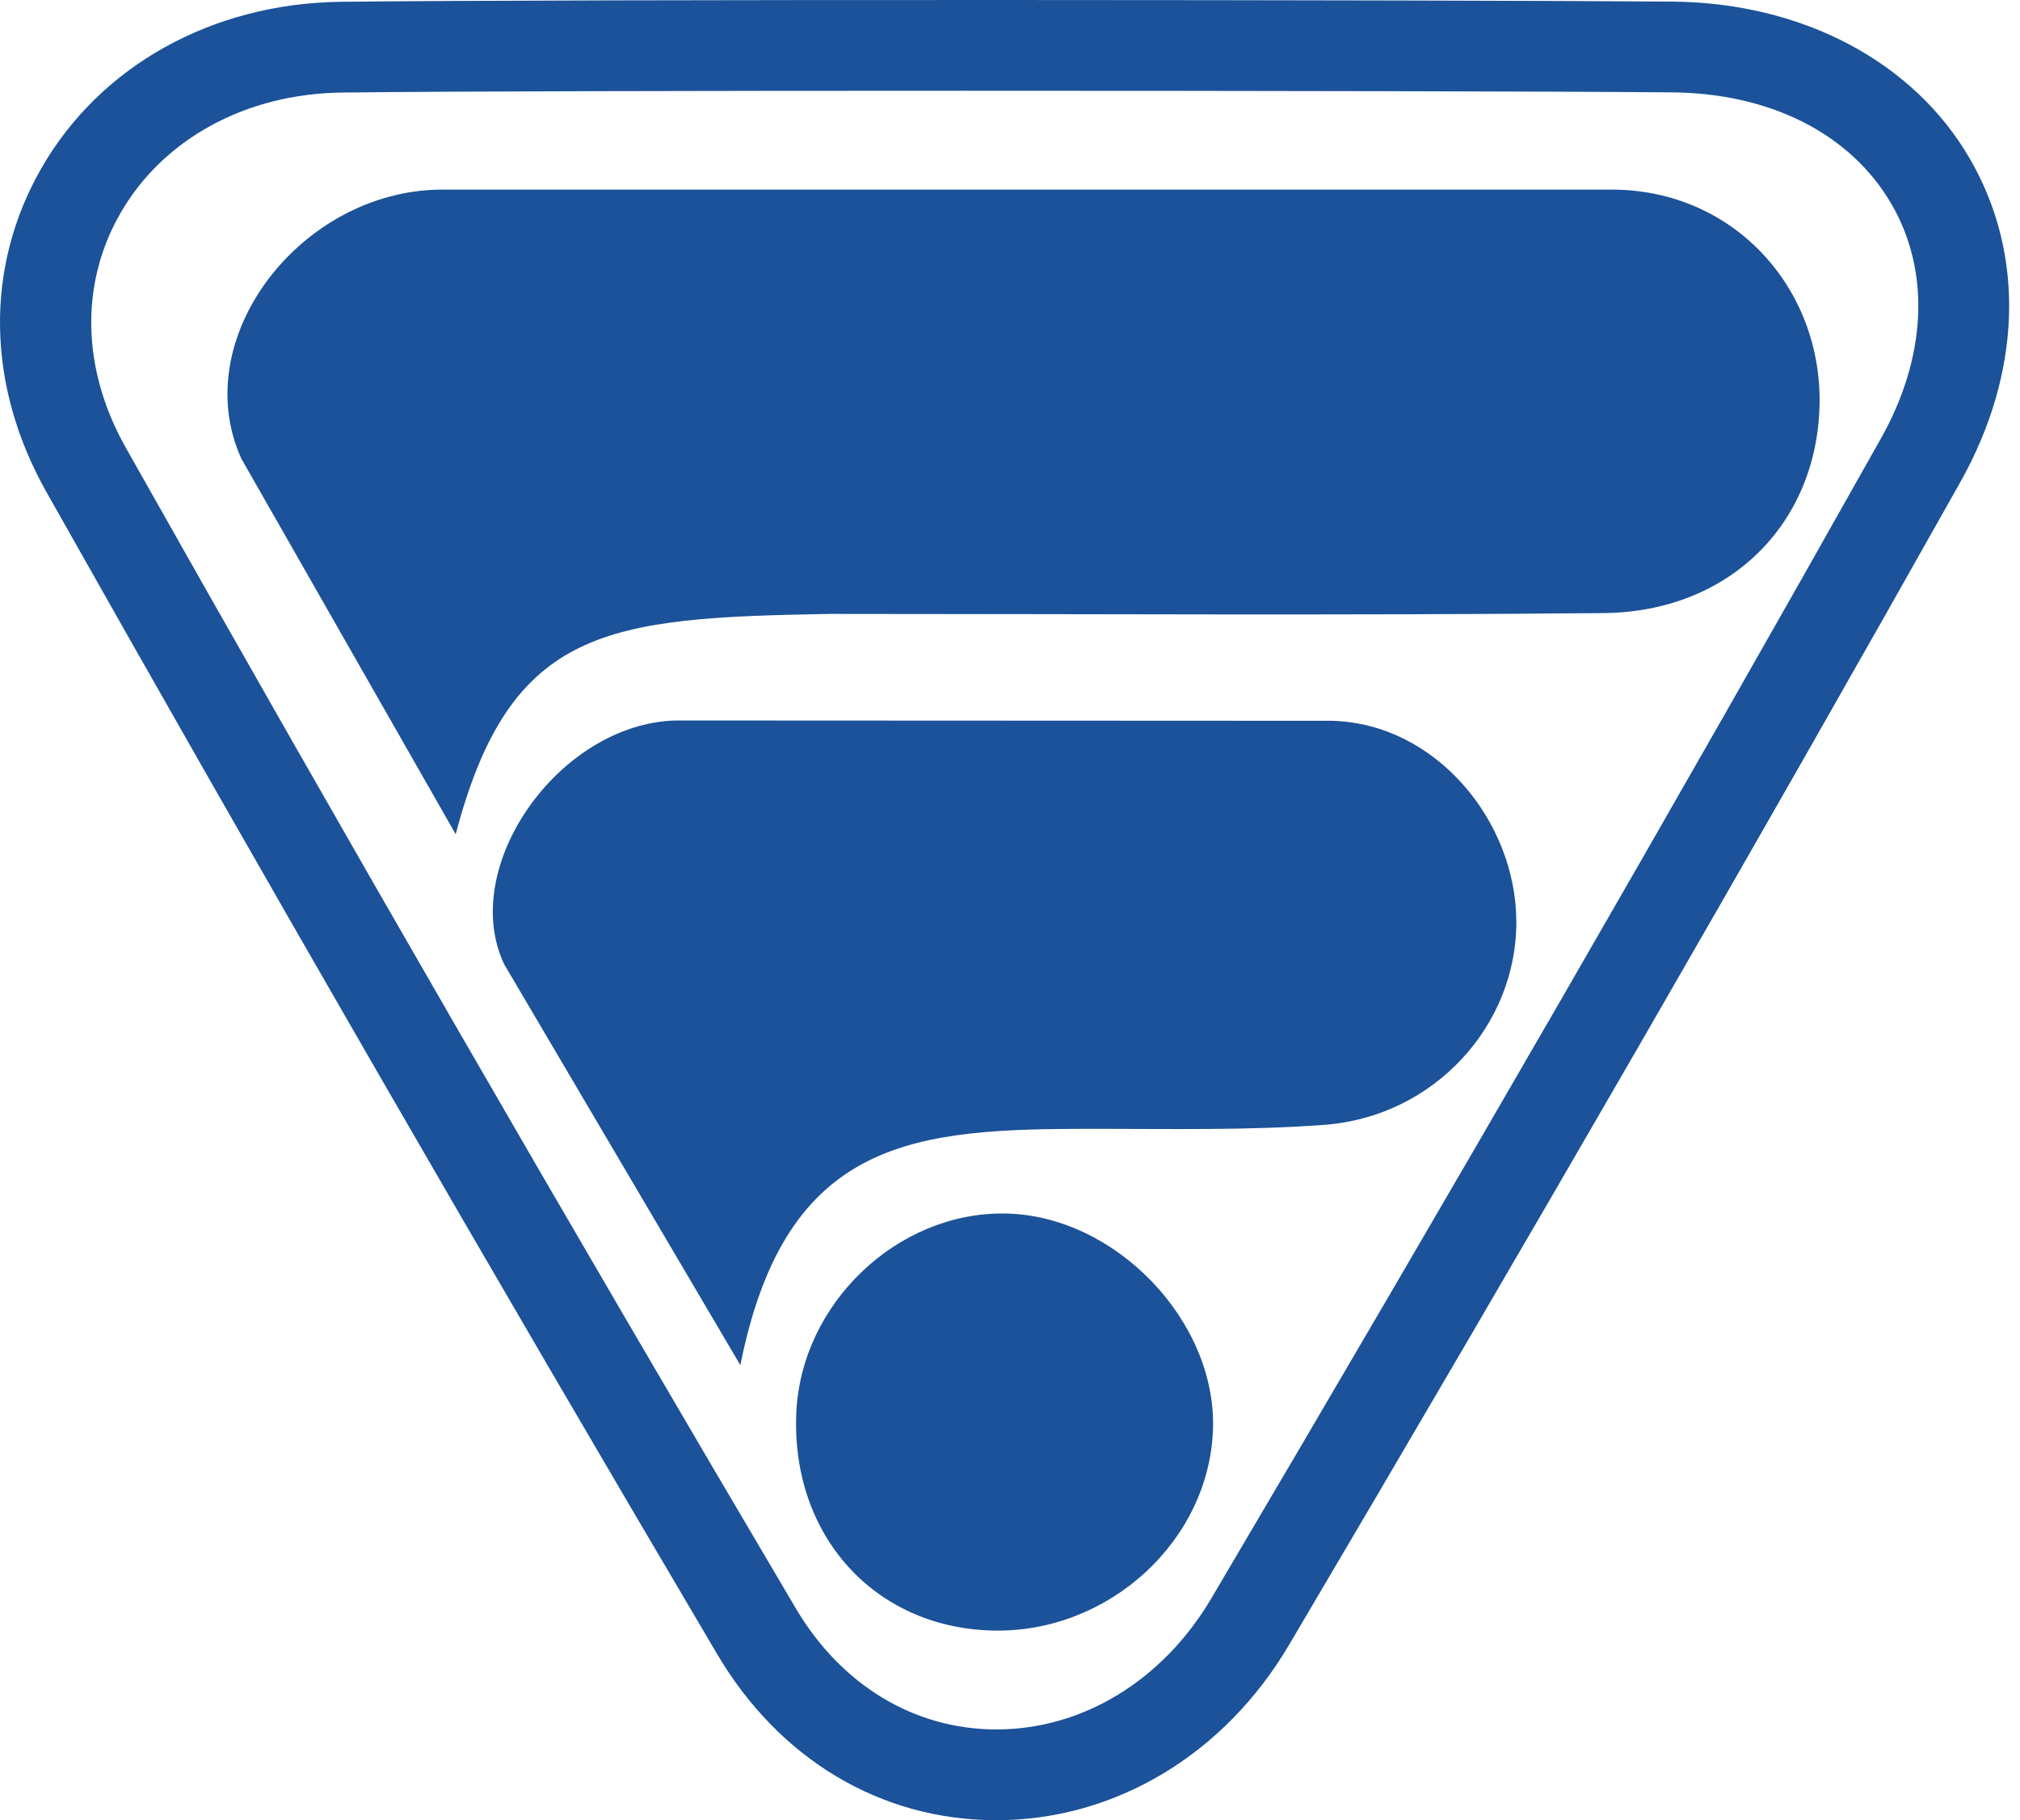
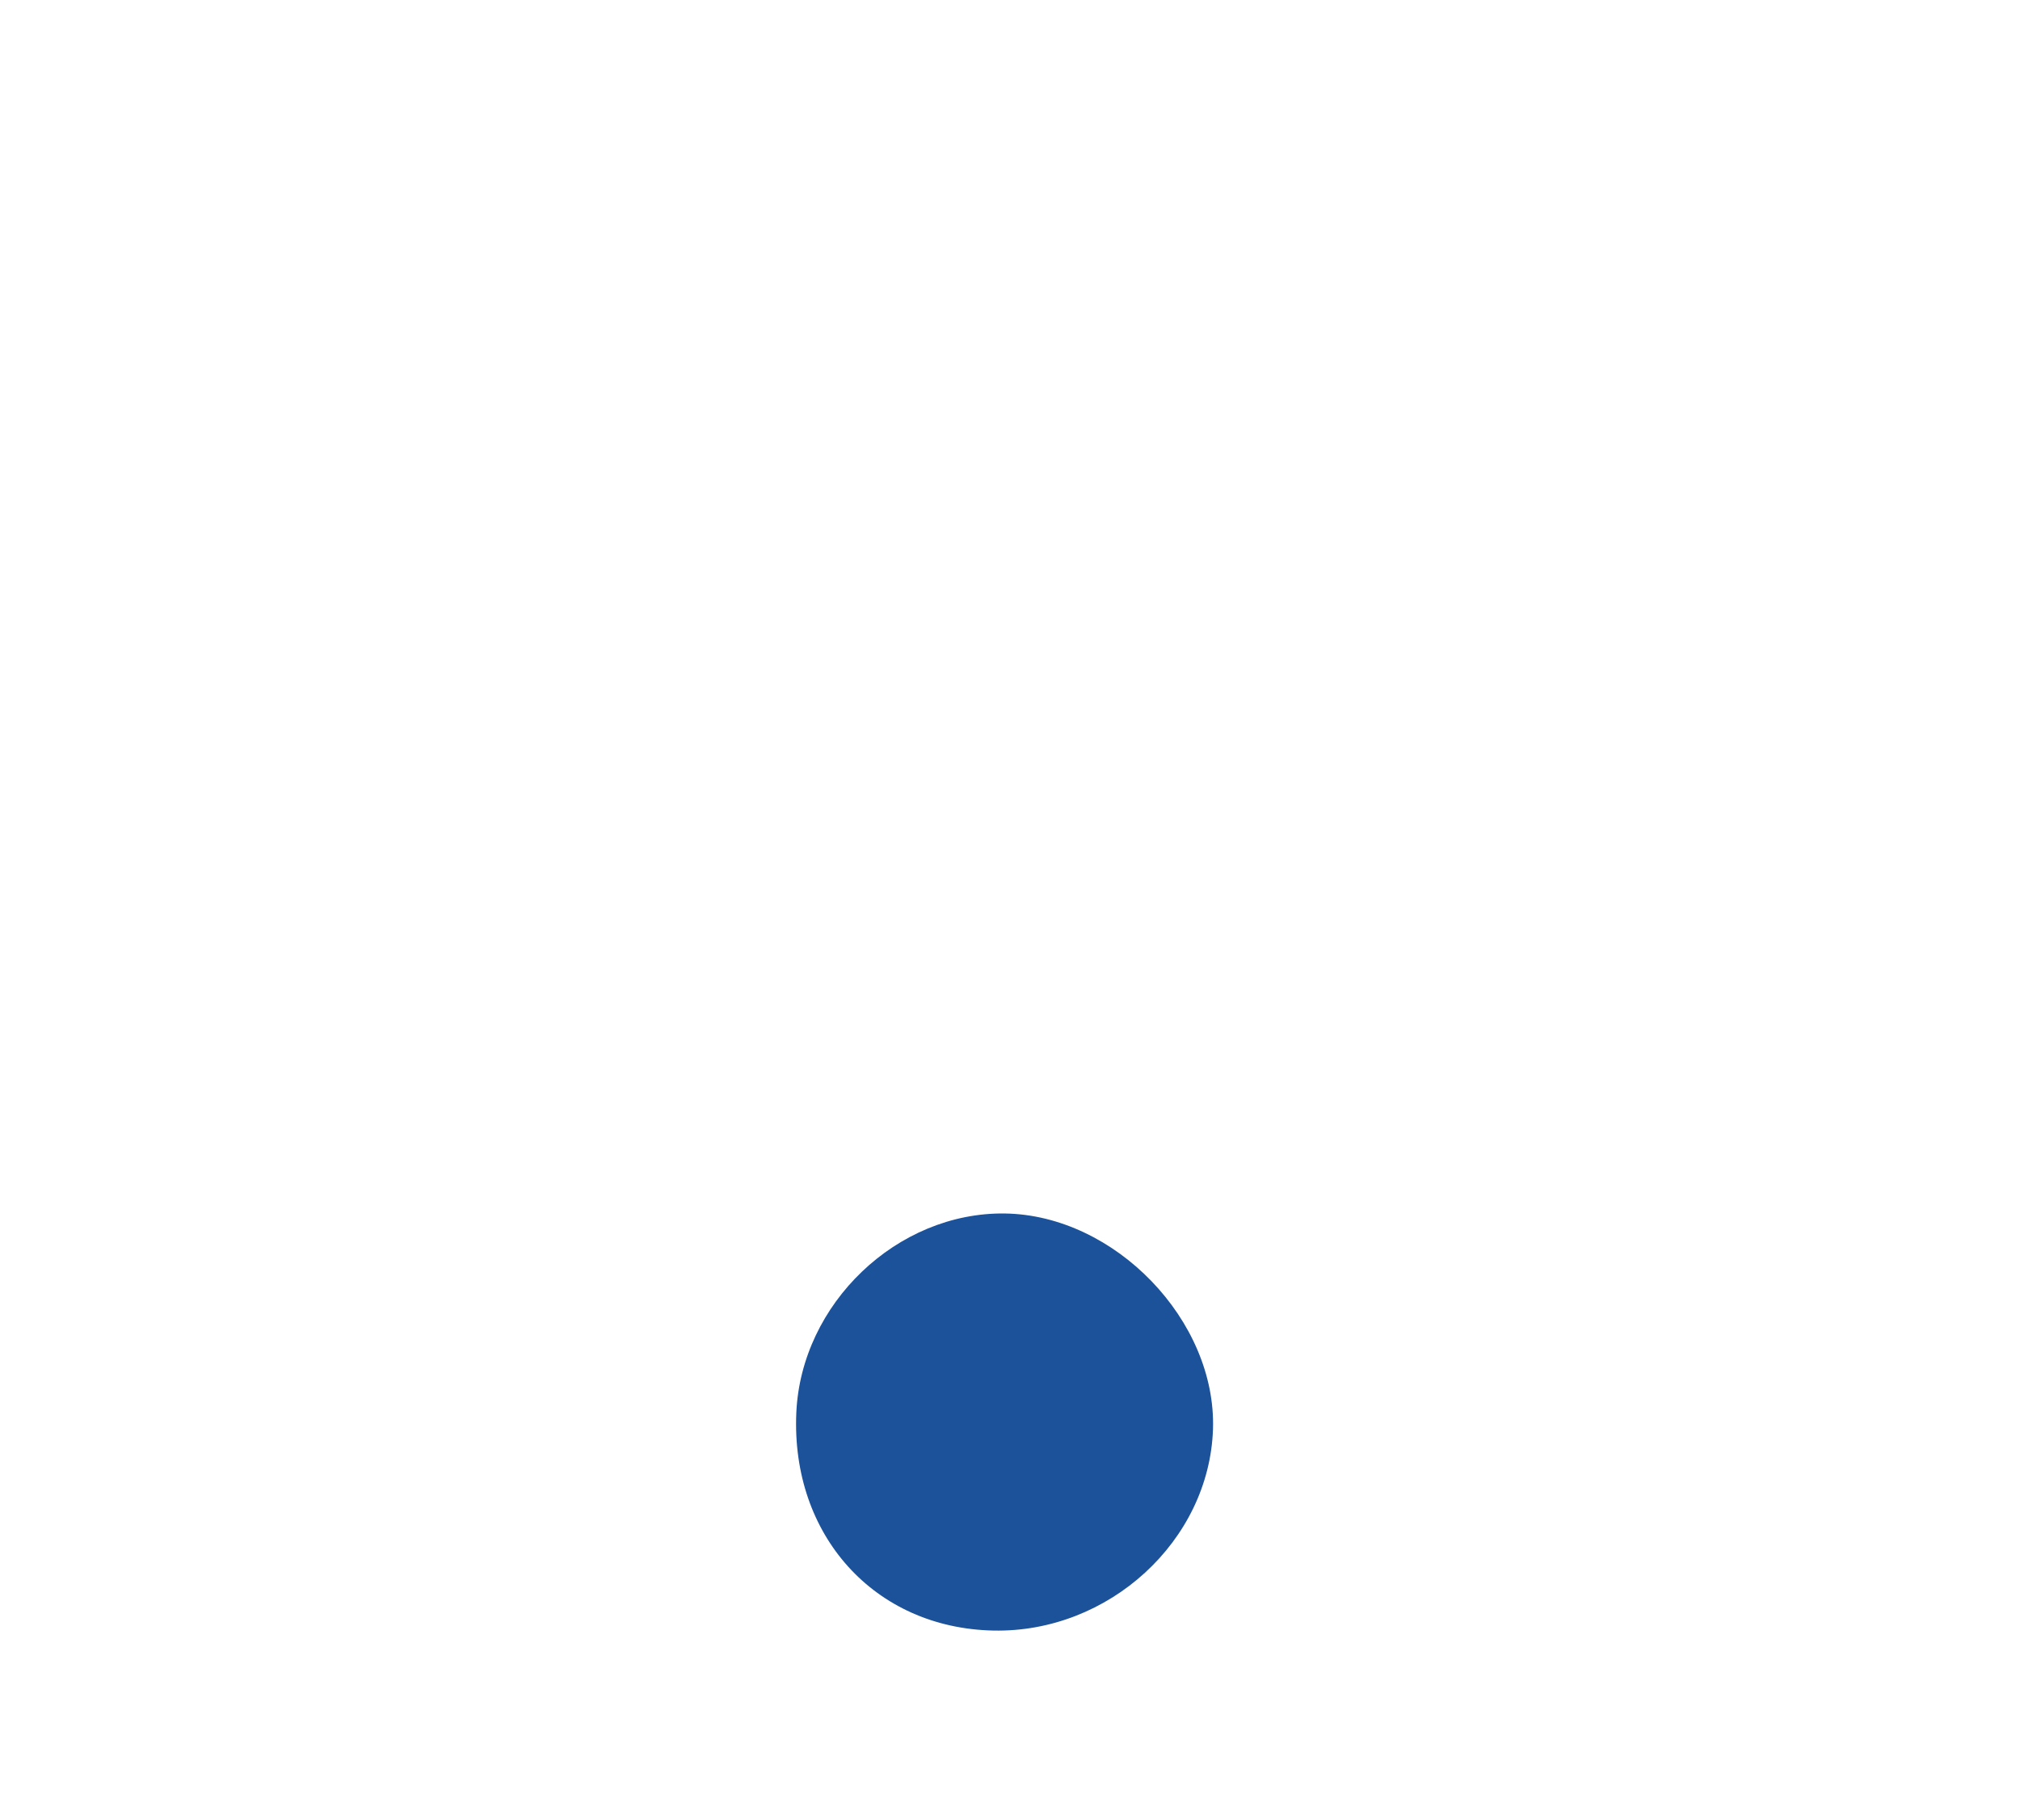
<svg xmlns="http://www.w3.org/2000/svg" width="111" height="100" viewBox="0 0 111 100" fill="none">
-   <path d="M54.749 100C48.421 100 42.836 96.676 39.408 90.875C26.88 69.662 14.485 48.188 2.566 27.058C-0.756 21.18 -0.855 14.681 2.284 9.224C5.522 3.601 11.662 0.193 18.705 0.099C31.012 -0.05 79.794 -0.011 91.879 0.088C99.022 0.144 105.145 3.374 108.245 8.72C111.301 13.989 111.107 20.482 107.696 26.532C96.366 46.67 84.314 67.54 70.849 90.343C67.294 96.388 61.271 100 54.749 100ZM52.941 4.986C38.554 4.986 24.59 5.013 18.777 5.085C13.514 5.152 8.967 7.628 6.621 11.706C4.38 15.601 4.485 20.299 6.92 24.609C18.822 45.717 31.2 67.158 43.718 88.343C46.219 92.582 50.245 95.014 54.754 95.014C59.49 95.014 63.905 92.321 66.567 87.806C80.011 65.036 92.051 44.194 103.359 24.088C105.877 19.612 106.088 14.919 103.942 11.219C101.701 7.357 97.292 5.113 91.846 5.074C85.484 5.019 68.957 4.986 52.941 4.986Z" fill="#1B5299" />
-   <path fill-rule="evenodd" clip-rule="evenodd" d="M25.041 45.833L13.259 25.193C10.273 18.584 16.527 10.479 24.221 10.417H88.645C95.337 10.467 100.15 15.886 99.984 22.303C99.812 28.811 95.021 33.614 88.124 33.682C73.949 33.817 59.773 33.727 45.598 33.727C33.395 33.947 28.049 34.387 25.041 45.833Z" fill="#1B5299" />
  <path fill-rule="evenodd" clip-rule="evenodd" d="M66.654 78.526C66.445 84.659 60.922 89.715 54.584 89.581C48.064 89.447 43.461 84.358 43.758 77.616C44.023 71.623 49.292 66.584 55.223 66.668C61.269 66.757 66.852 72.555 66.654 78.526Z" fill="#1B5299" />
-   <path fill-rule="evenodd" clip-rule="evenodd" d="M40.683 75L27.703 52.972C25.186 47.63 30.697 39.788 37.092 39.583L73.219 39.6C78.904 39.766 83.284 45.092 83.323 50.584C83.368 56.336 78.797 61.362 72.746 61.8C68.541 62.11 64.291 62.016 60.07 62.016C50.393 62.022 43.194 62.404 40.683 75Z" fill="#1B5299" />
</svg>